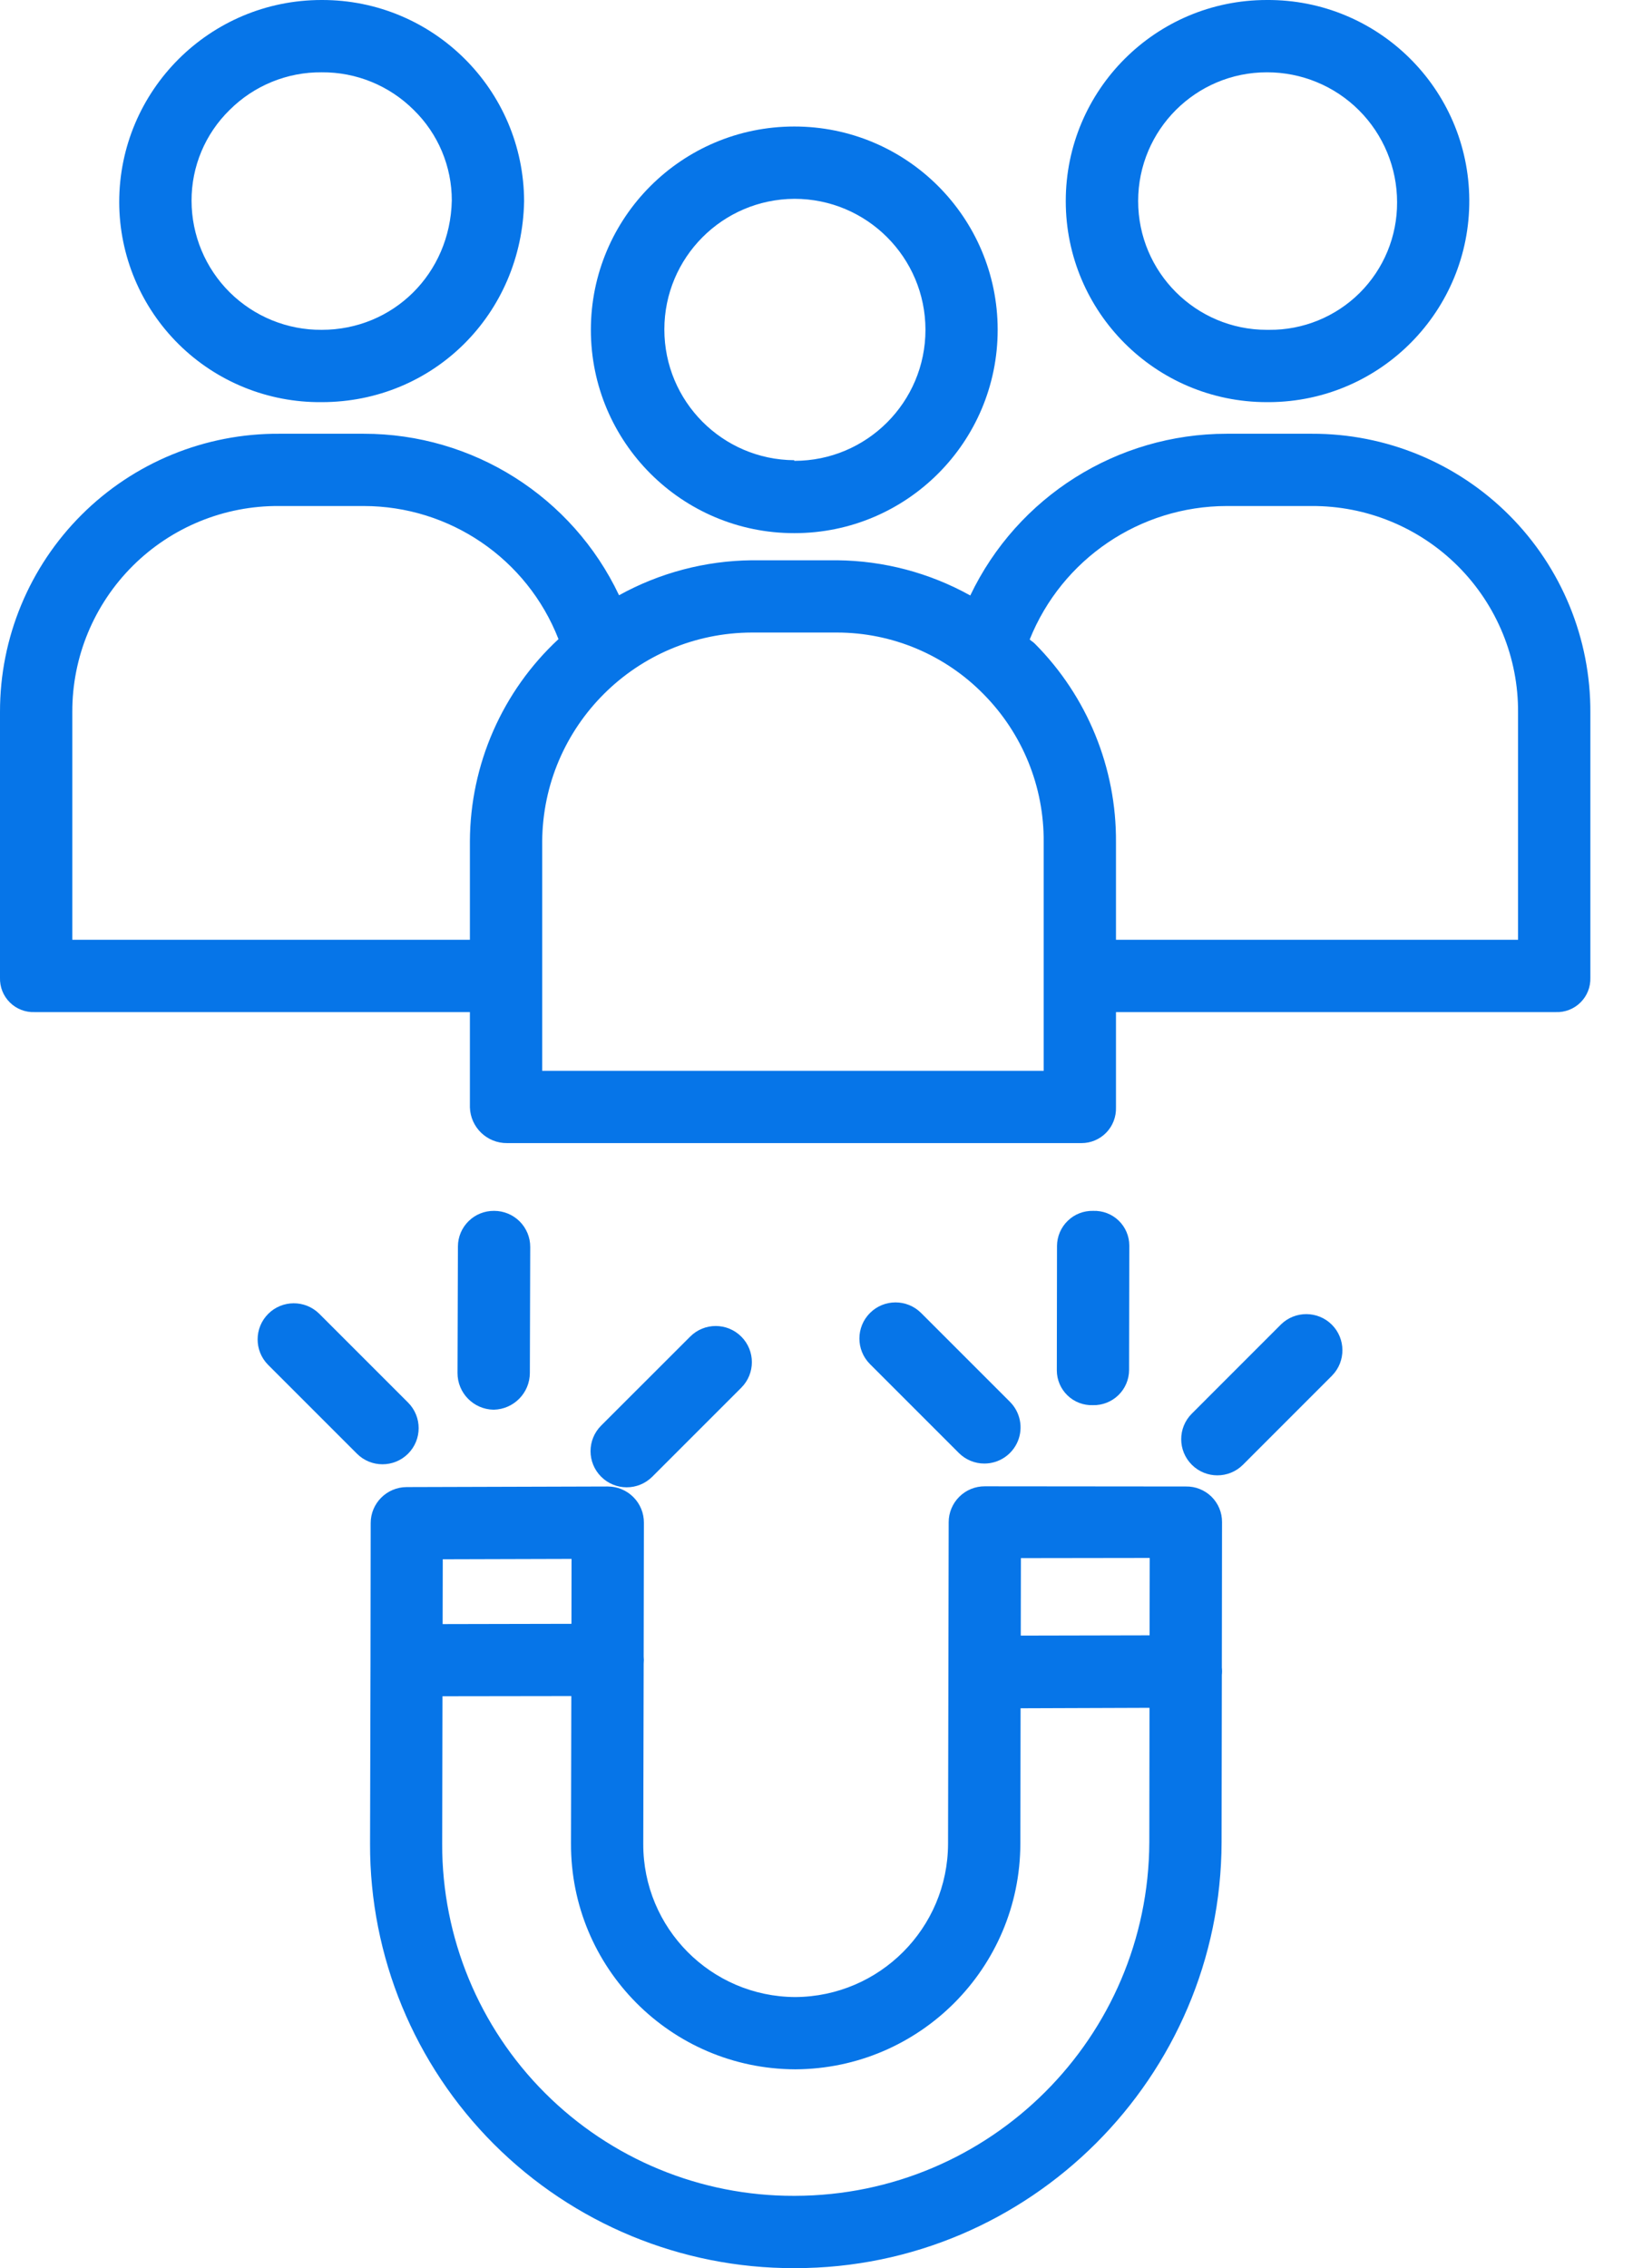
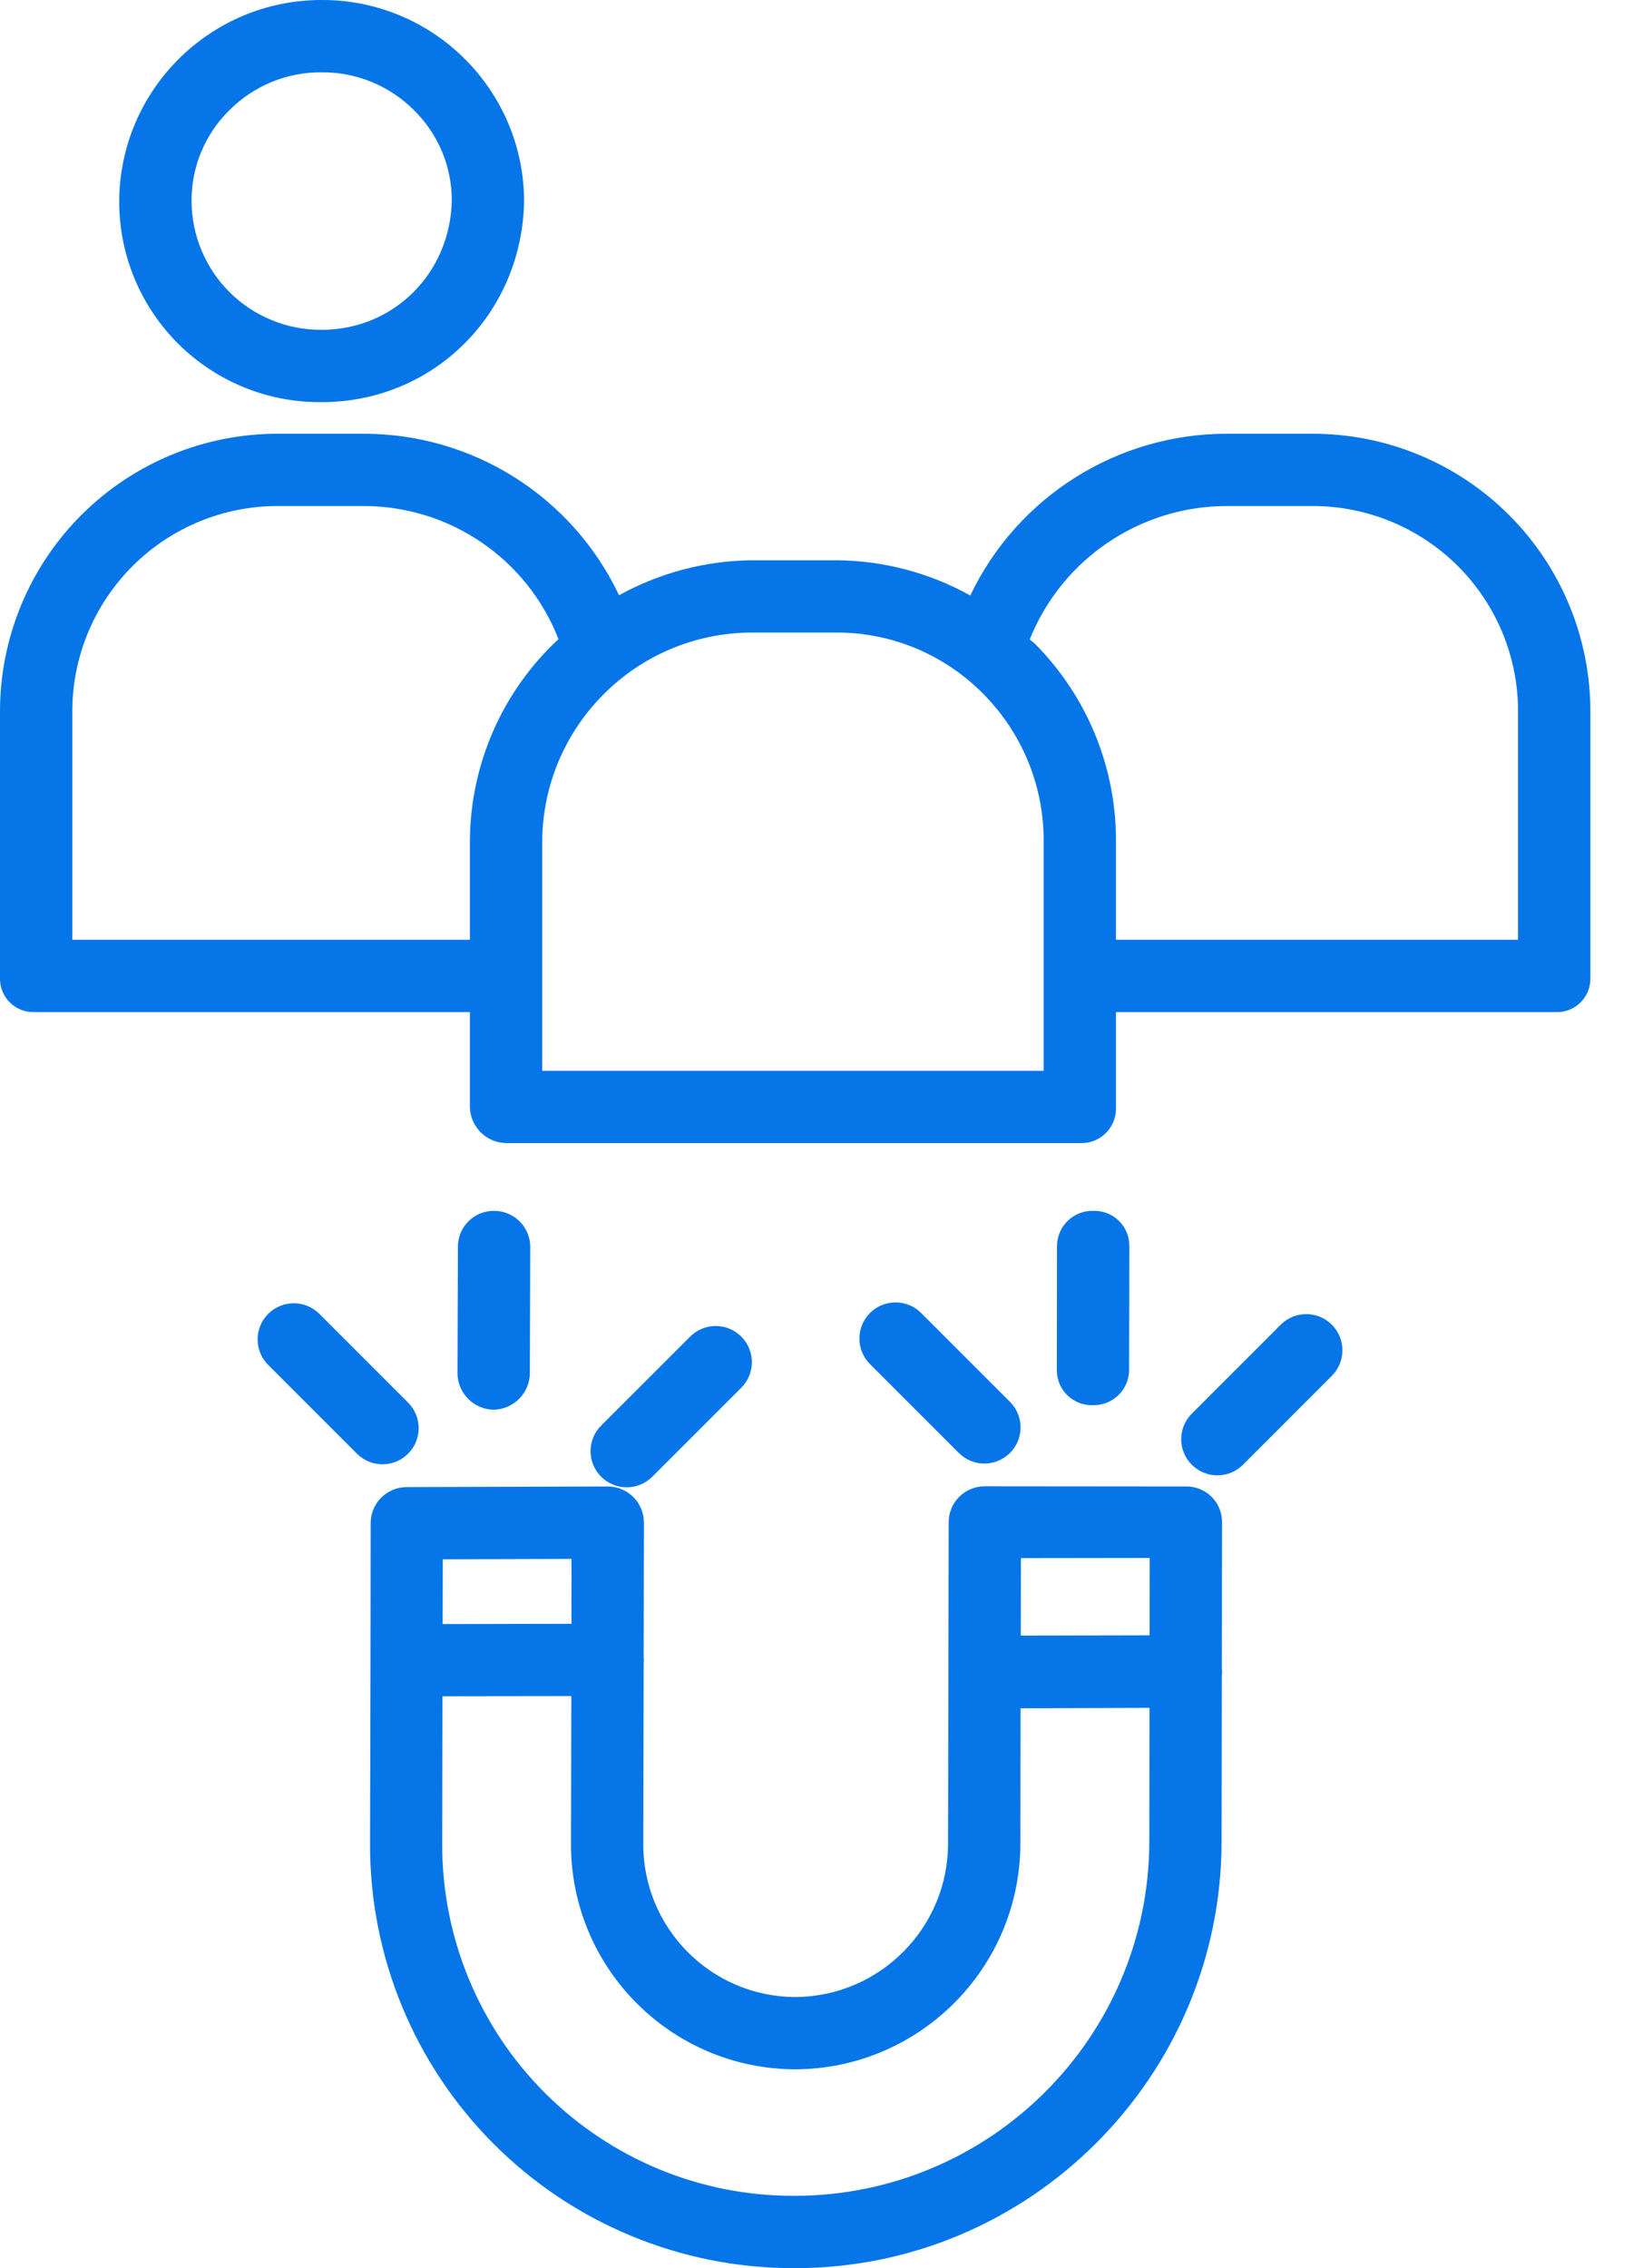
<svg xmlns="http://www.w3.org/2000/svg" width="36" height="50" viewBox="0 0 36 50" fill="none">
-   <path d="M17.509 11.753H17.515C19.99 11.752 21.995 9.744 21.994 7.268C21.992 4.793 19.985 2.787 17.509 2.789H17.507C15.032 2.79 13.026 4.797 13.026 7.272C13.027 9.747 15.034 11.754 17.509 11.753ZM17.511 4.383H17.513C19.108 4.382 20.401 5.675 20.402 7.27C20.402 8.865 19.109 10.159 17.514 10.159H17.511C17.51 10.159 17.51 10.145 17.509 10.145C15.925 10.135 14.646 8.848 14.646 7.263C14.646 5.678 15.927 4.392 17.511 4.383Z" fill="#0675E8" />
-   <path d="M27.927 8.865H27.988C30.436 8.848 32.407 6.85 32.391 4.402C32.374 1.955 30.376 -0.016 27.928 0H27.927C25.479 0 23.495 1.985 23.495 4.433C23.495 6.881 25.48 8.865 27.927 8.865ZM27.932 1.594C28.692 1.593 29.422 1.894 29.96 2.432C30.497 2.969 30.8 3.699 30.799 4.459C30.803 5.208 30.506 5.927 29.976 6.456C29.445 6.984 28.725 7.278 27.976 7.271H27.928C26.361 7.271 25.091 5.999 25.091 4.432C25.091 2.864 26.363 1.593 27.93 1.594H27.932Z" fill="#0675E8" />
  <path d="M0.763 22.311H10.359V24.41C10.372 24.853 10.738 25.205 11.182 25.199H23.84C24.047 25.2 24.245 25.116 24.389 24.967C24.533 24.818 24.609 24.617 24.602 24.41V22.311H34.298C34.501 22.319 34.699 22.242 34.843 22.098C34.988 21.955 35.066 21.758 35.06 21.554V15.713C35.069 14.081 34.425 12.513 33.272 11.358C32.119 10.203 30.552 9.556 28.919 9.562H27.043C24.629 9.562 22.43 10.949 21.39 13.127C20.491 12.627 19.483 12.361 18.455 12.351H16.576C15.551 12.361 14.544 12.626 13.647 13.122C12.617 10.947 10.425 9.56 8.018 9.562H6.156C4.524 9.552 2.956 10.194 1.801 11.346C0.645 12.498 -0.003 14.063 0 15.694V21.554C-0.006 21.758 0.072 21.955 0.217 22.098C0.361 22.242 0.559 22.319 0.763 22.311ZM27.043 11.155H28.912C30.122 11.148 31.286 11.625 32.142 12.482C32.998 13.338 33.475 14.501 33.466 15.712V20.717H24.602V18.569C24.614 16.929 23.97 15.352 22.813 14.189C22.773 14.149 22.741 14.136 22.7 14.097C23.412 12.322 25.131 11.158 27.043 11.155ZM16.577 13.944H18.453C19.67 13.945 20.834 14.436 21.685 15.305C22.543 16.173 23.02 17.348 23.008 18.568V23.606H11.953V18.551C11.968 16.006 14.032 13.95 16.577 13.944ZM1.594 15.696C1.59 14.486 2.071 13.326 2.928 12.473C3.785 11.62 4.948 11.145 6.157 11.155H8.016C9.916 11.155 11.621 12.319 12.312 14.089C11.073 15.239 10.366 16.852 10.359 18.544V20.717H1.594V15.696Z" fill="#0675E8" />
  <path d="M7.09 8.865H7.092C9.547 8.865 11.507 6.932 11.554 4.437C11.554 4.432 11.554 4.444 11.554 4.439C11.548 1.98 9.549 -0.008 7.09 0H7.088C4.625 -0 2.628 1.995 2.628 4.458C2.631 5.635 3.104 6.763 3.941 7.59C4.779 8.418 5.912 8.876 7.09 8.865ZM5.061 2.425C5.599 1.887 6.331 1.587 7.092 1.594H7.093C7.853 1.588 8.582 1.887 9.12 2.423C9.658 2.948 9.961 3.668 9.96 4.42C9.926 6.034 8.668 7.271 7.092 7.271H7.09C6.332 7.276 5.604 6.978 5.065 6.445C4.527 5.911 4.224 5.185 4.223 4.427C4.22 3.674 4.522 2.952 5.061 2.425Z" fill="#0675E8" />
  <path d="M26.707 32.993C26.557 32.846 26.354 32.765 26.144 32.769L21.71 32.765C21.499 32.764 21.297 32.847 21.148 32.995C20.999 33.143 20.914 33.345 20.914 33.555L20.9 40.644C20.896 42.504 19.393 44.013 17.532 44.024H17.528C15.674 44.014 14.177 42.505 14.181 40.65L14.19 36.676C14.192 36.648 14.194 36.62 14.194 36.592C14.194 36.568 14.192 36.543 14.19 36.52L14.195 33.568C14.196 33.356 14.113 33.153 13.963 33.003C13.814 32.853 13.611 32.769 13.399 32.769H13.397L8.964 32.782C8.526 32.784 8.171 33.139 8.172 33.577L8.168 36.601V36.603L8.158 40.652C8.152 43.132 9.135 45.512 10.888 47.266C12.642 49.02 15.021 50.004 17.501 50H17.53C22.702 50 26.919 45.781 26.93 40.609L26.936 36.924C26.942 36.87 26.942 36.815 26.936 36.761L26.94 33.552C26.941 33.342 26.857 33.141 26.707 32.993ZM25.346 34.344L25.343 36.05L22.503 36.056L22.506 34.348L25.346 34.344ZM12.6 34.365L12.598 35.796L9.758 35.802L9.761 34.373L12.6 34.365ZM17.526 48.406H17.502C15.444 48.411 13.469 47.595 12.014 46.139C10.559 44.684 9.744 42.709 9.748 40.65L9.755 37.393L12.595 37.389L12.588 40.639C12.577 43.378 14.789 45.607 17.528 45.617H17.535C20.273 45.604 22.488 43.383 22.494 40.644L22.499 37.658L25.341 37.648L25.337 40.608C25.321 44.913 21.831 48.397 17.526 48.406Z" fill="#0675E8" />
  <path d="M10.884 31.076C11.326 31.067 11.681 30.706 11.681 30.263L11.689 27.489C11.69 27.278 11.606 27.076 11.457 26.926C11.308 26.777 11.105 26.693 10.895 26.693H10.892C10.682 26.691 10.48 26.772 10.331 26.919C10.181 27.066 10.096 27.266 10.095 27.476L10.086 30.265C10.084 30.707 10.439 31.069 10.881 31.076H10.884Z" fill="#0675E8" />
  <path d="M14.38 32.553L16.342 30.591C16.653 30.28 16.653 29.776 16.342 29.465C16.03 29.153 15.526 29.153 15.215 29.465L13.252 31.427C12.941 31.738 12.941 32.242 13.252 32.553C13.564 32.865 14.068 32.865 14.38 32.553Z" fill="#0675E8" />
  <path d="M8.996 32.046C9.307 31.735 9.307 31.231 8.996 30.919L7.034 28.957C6.721 28.652 6.222 28.655 5.913 28.963C5.604 29.272 5.601 29.772 5.907 30.084L7.869 32.046C8.18 32.357 8.684 32.357 8.996 32.046Z" fill="#0675E8" />
  <path d="M24.095 30.976C24.303 30.981 24.505 30.901 24.655 30.756C24.805 30.61 24.89 30.411 24.891 30.202L24.896 27.456C24.895 27.248 24.81 27.05 24.66 26.906C24.51 26.762 24.308 26.686 24.1 26.693H24.099C23.89 26.688 23.688 26.766 23.539 26.912C23.389 27.056 23.304 27.256 23.302 27.464L23.298 30.212C23.299 30.419 23.384 30.618 23.534 30.762C23.684 30.907 23.886 30.983 24.093 30.976H24.095Z" fill="#0675E8" />
  <path d="M29.367 30.323C29.672 30.011 29.669 29.511 29.361 29.202C29.052 28.894 28.552 28.891 28.24 29.196L26.274 31.163C25.962 31.474 25.962 31.978 26.274 32.29C26.585 32.601 27.09 32.601 27.401 32.29L29.367 30.323Z" fill="#0675E8" />
  <path d="M21.701 32.263C22.023 32.263 22.314 32.069 22.438 31.771C22.561 31.474 22.493 31.131 22.265 30.903L20.303 28.941C19.991 28.633 19.489 28.634 19.179 28.944C18.869 29.254 18.868 29.756 19.176 30.068L21.138 32.03C21.287 32.179 21.49 32.264 21.701 32.263Z" fill="#0675E8" />
</svg>